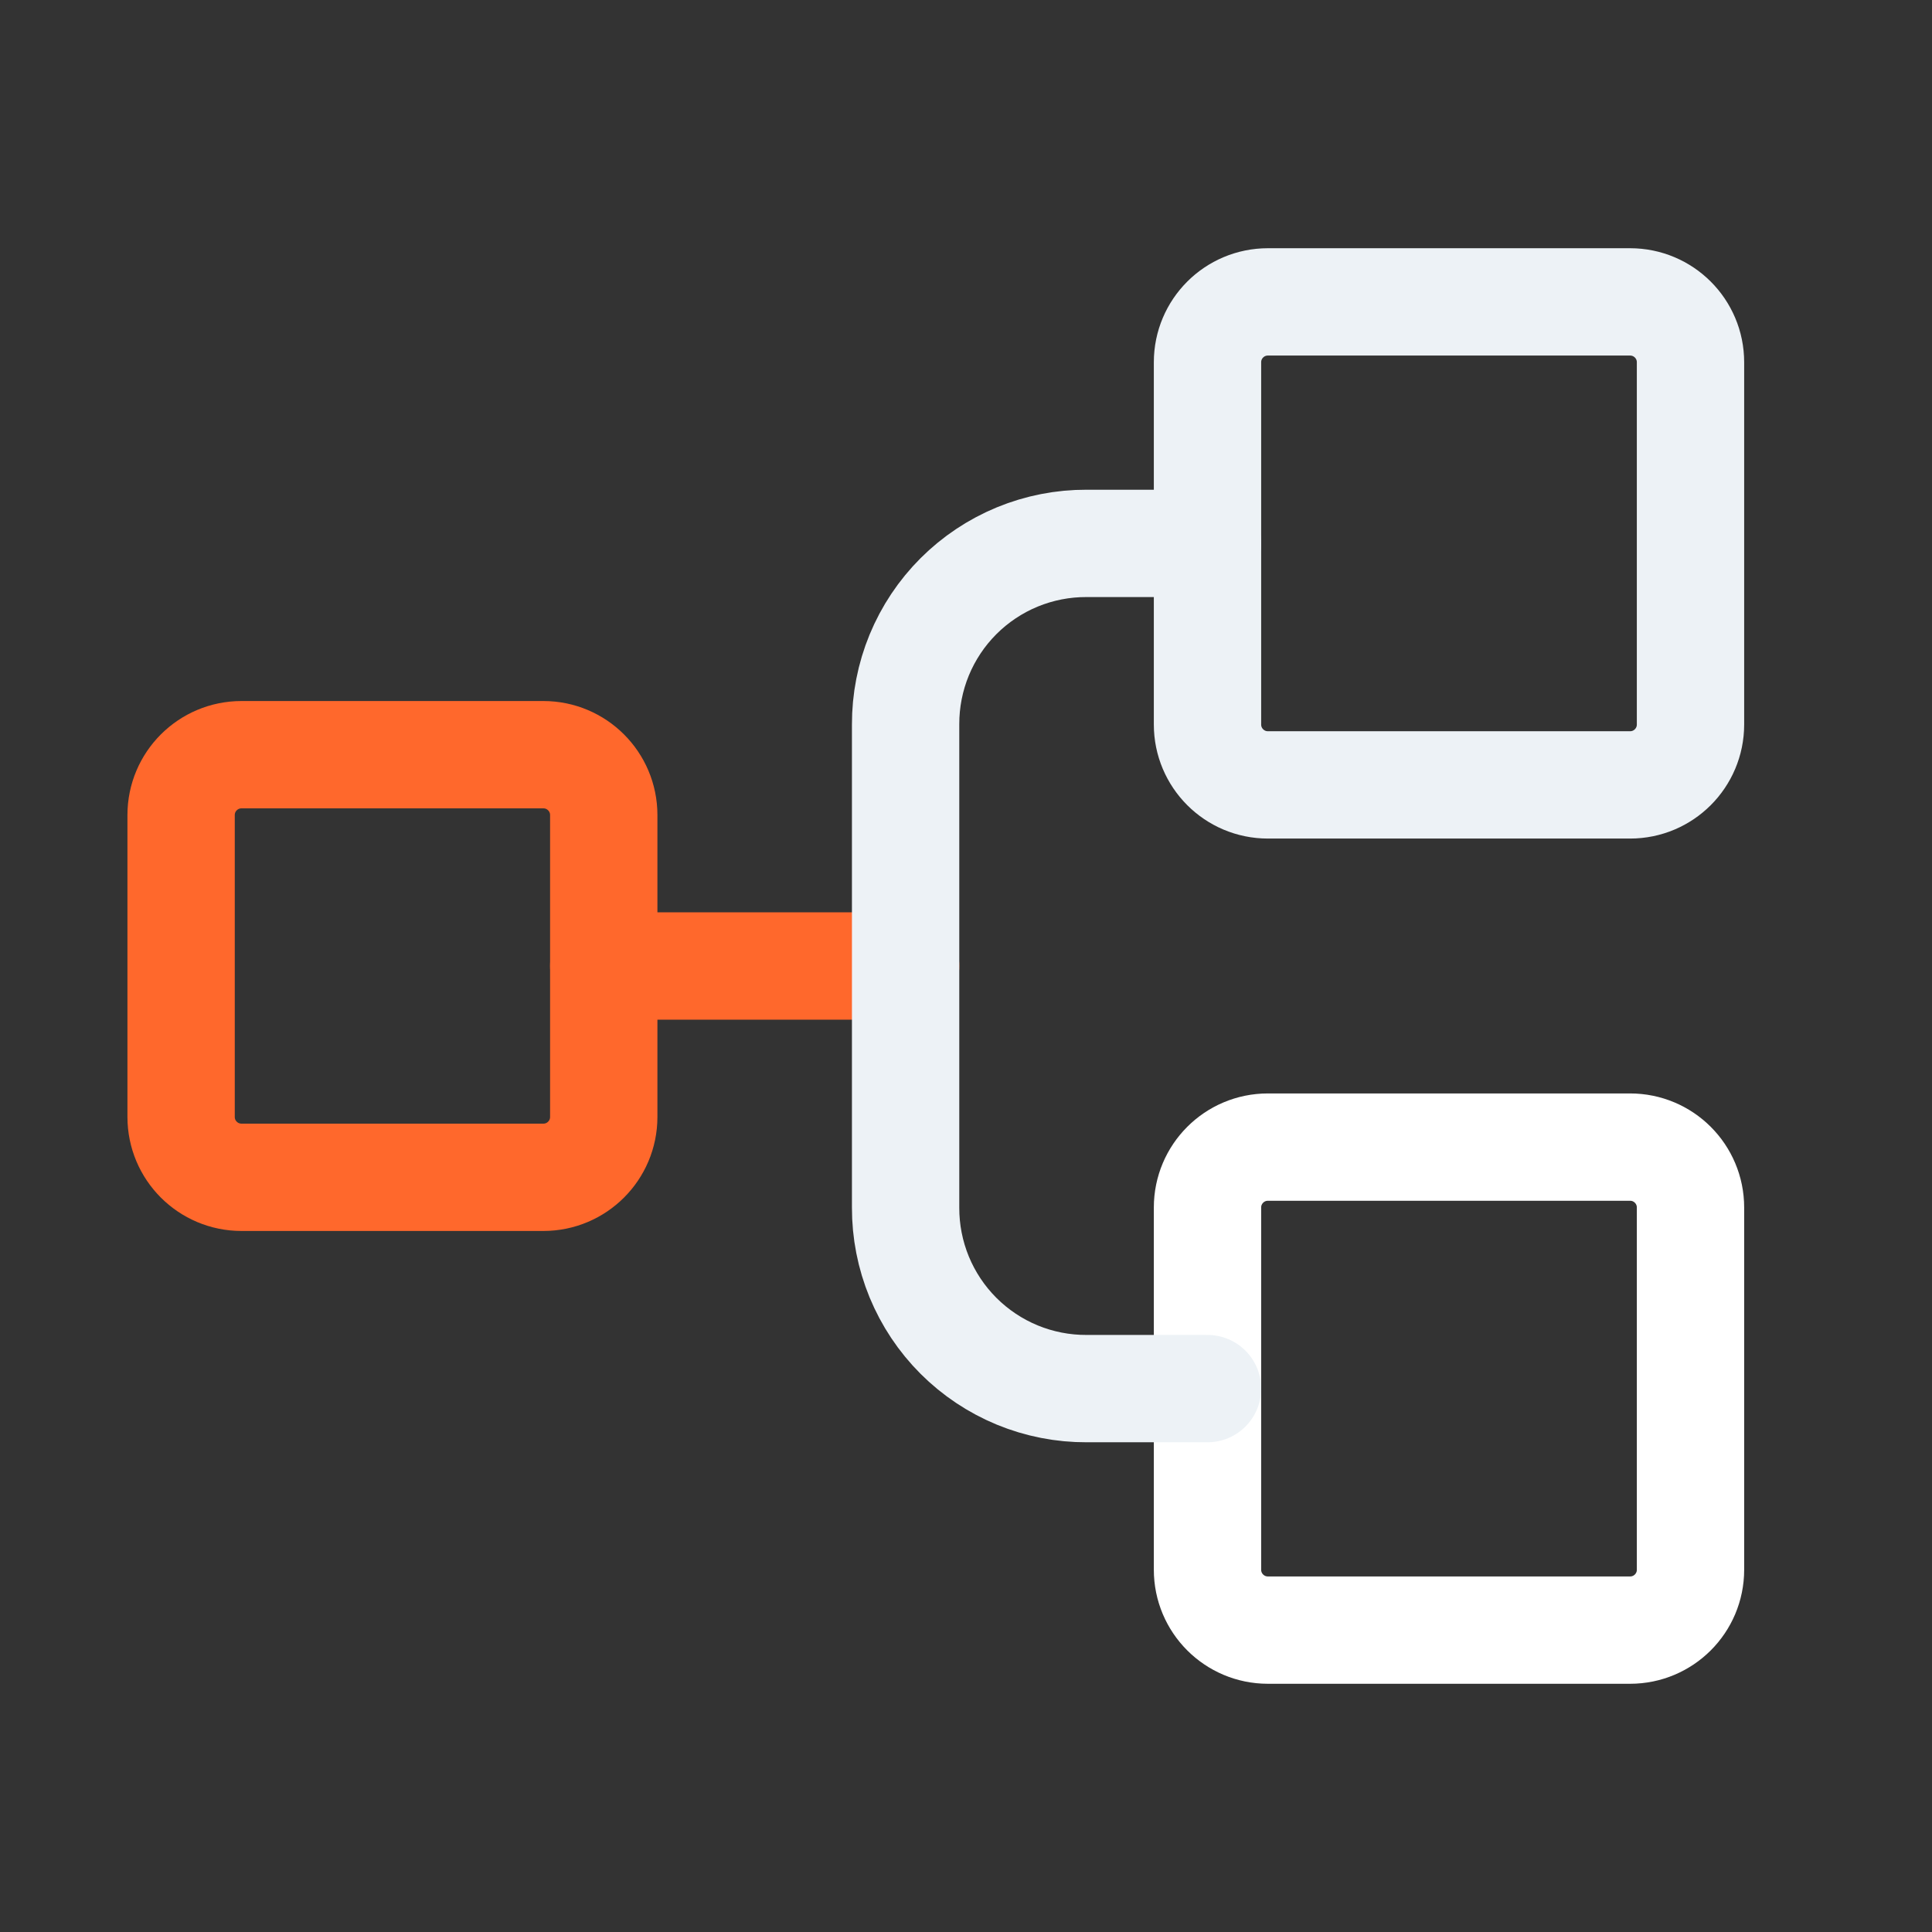
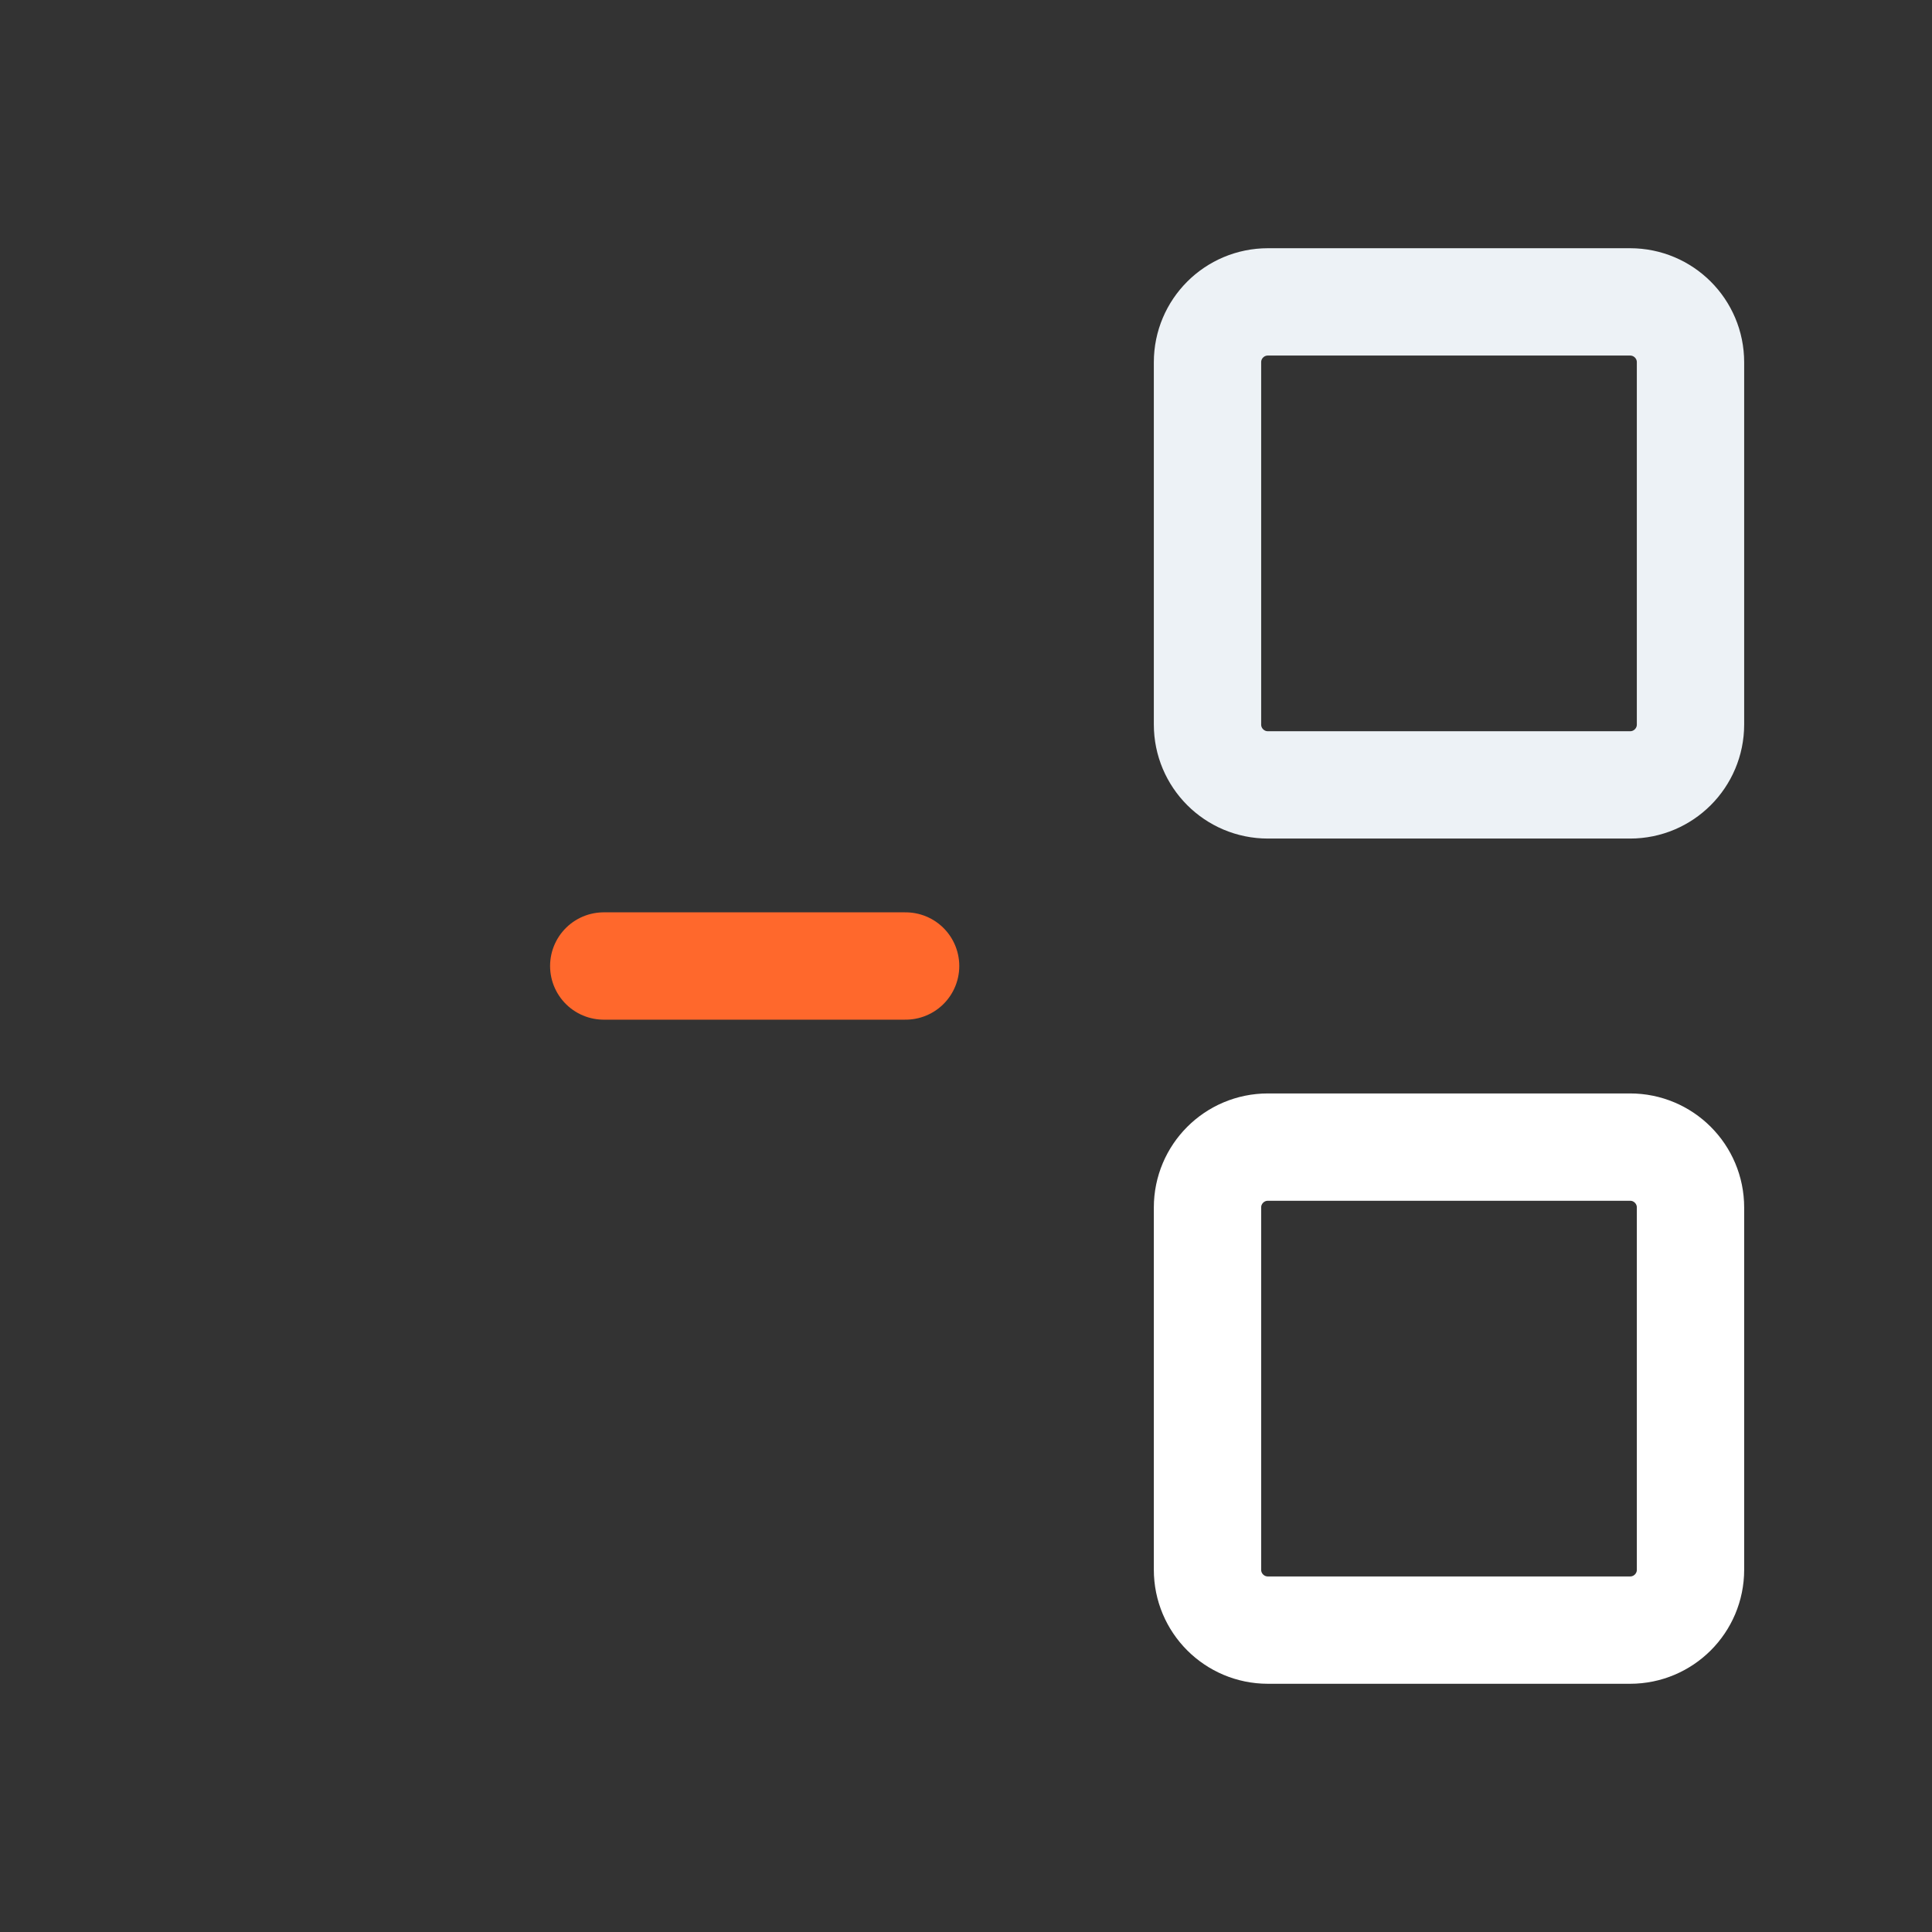
<svg xmlns="http://www.w3.org/2000/svg" width="54" height="54" viewBox="0 0 54 54" fill="none">
  <rect x="0" y="0" width="54" height="54" fill="#333333" stroke="none" />
-   <path d="M15.188 21.094H6.75C5.818 21.094 5.062 21.849 5.062 22.781V31.219C5.062 32.151 5.818 32.906 6.75 32.906H15.188C16.119 32.906 16.875 32.151 16.875 31.219V22.781C16.875 21.849 16.119 21.094 15.188 21.094Z" stroke="#FF682C" stroke-width="3" stroke-linecap="round" stroke-linejoin="round" />
  <path d="M45.562 8.438H35.438C34.505 8.438 33.75 9.193 33.75 10.125V20.25C33.75 21.182 34.505 21.938 35.438 21.938H45.562C46.495 21.938 47.25 21.182 47.25 20.25V10.125C47.25 9.193 46.495 8.438 45.562 8.438Z" stroke="#EDF2F6" stroke-width="3" stroke-linecap="round" stroke-linejoin="round" />
  <path d="M45.562 32.062H35.438C34.505 32.062 33.75 32.818 33.75 33.75V43.875C33.75 44.807 34.505 45.562 35.438 45.562H45.562C46.495 45.562 47.25 44.807 47.25 43.875V33.75C47.25 32.818 46.495 32.062 45.562 32.062Z" stroke="white" stroke-width="3" stroke-linecap="round" stroke-linejoin="round" />
  <path d="M16.875 27H25.312" stroke="#FF682C" stroke-width="3" stroke-linecap="round" stroke-linejoin="round" />
-   <path d="M33.75 38.812H30.375C29.709 38.815 29.05 38.686 28.434 38.433C27.819 38.179 27.26 37.807 26.789 37.336C26.318 36.865 25.946 36.306 25.692 35.691C25.439 35.075 25.31 34.416 25.312 33.75V20.25C25.31 19.584 25.439 18.925 25.692 18.309C25.946 17.694 26.318 17.135 26.789 16.664C27.26 16.193 27.819 15.821 28.434 15.567C29.05 15.314 29.709 15.185 30.375 15.188H33.75" stroke="#EDF2F6" stroke-width="3" stroke-linecap="round" stroke-linejoin="round" />
</svg>